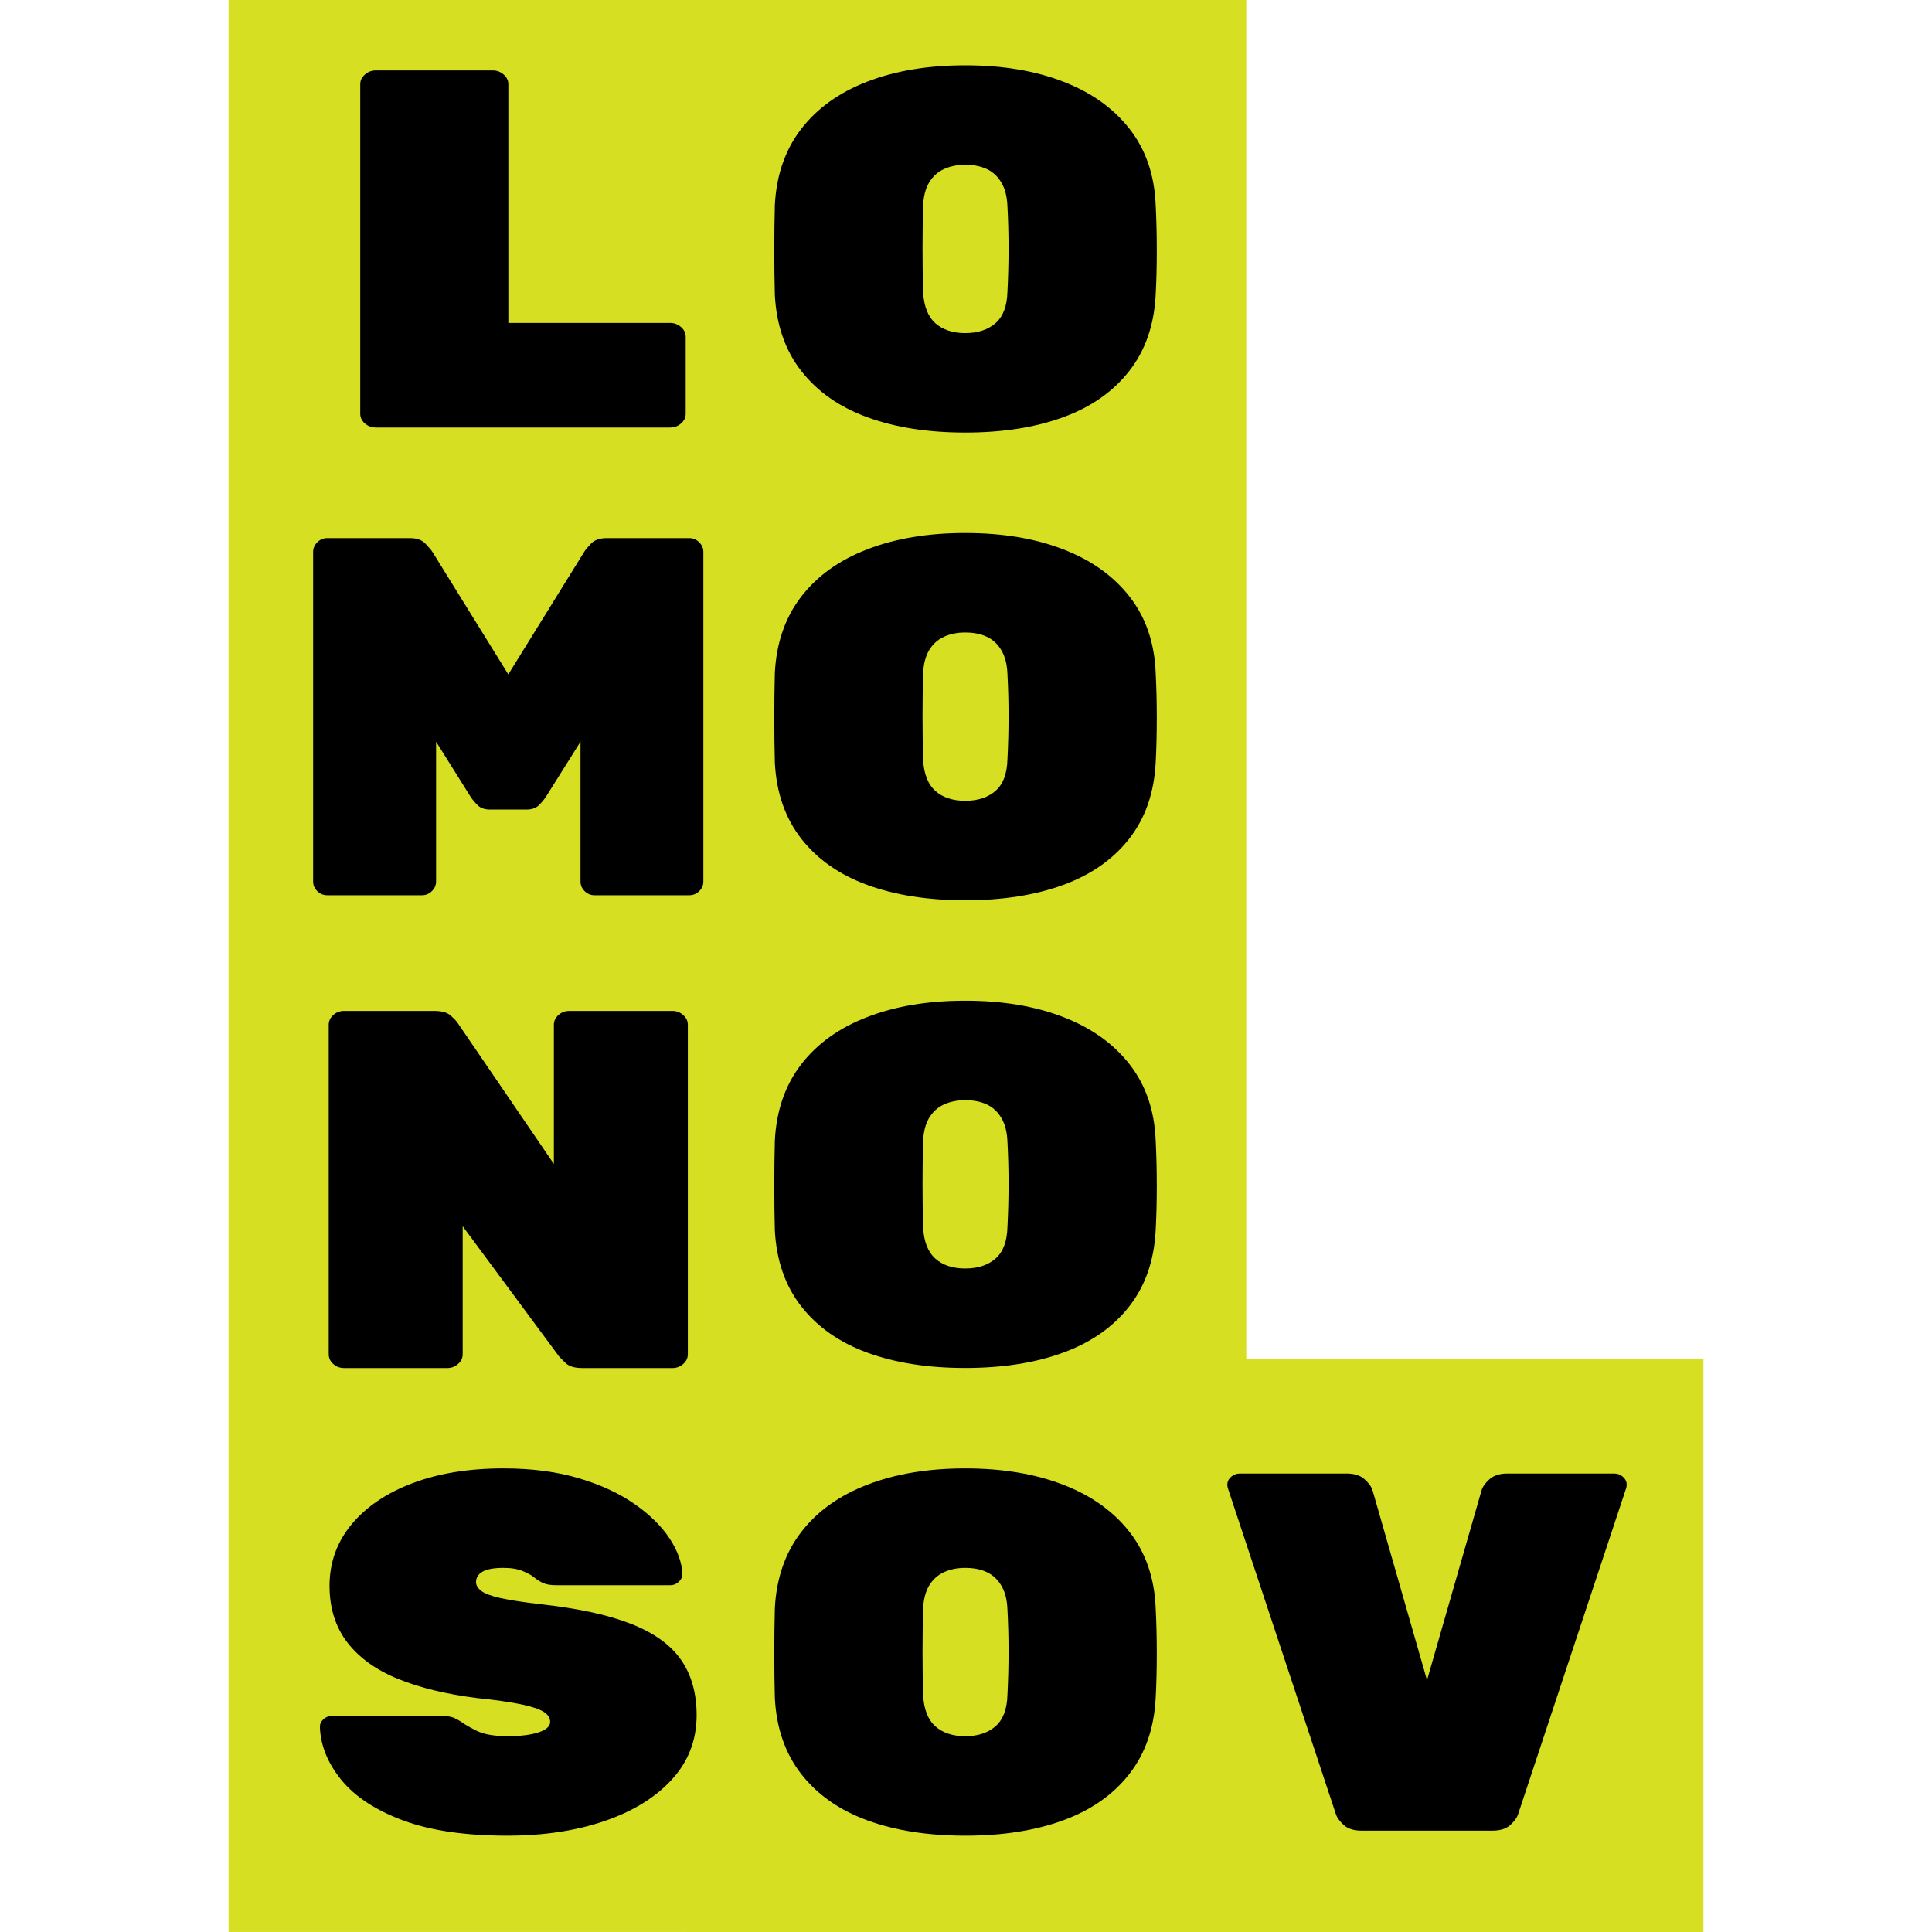
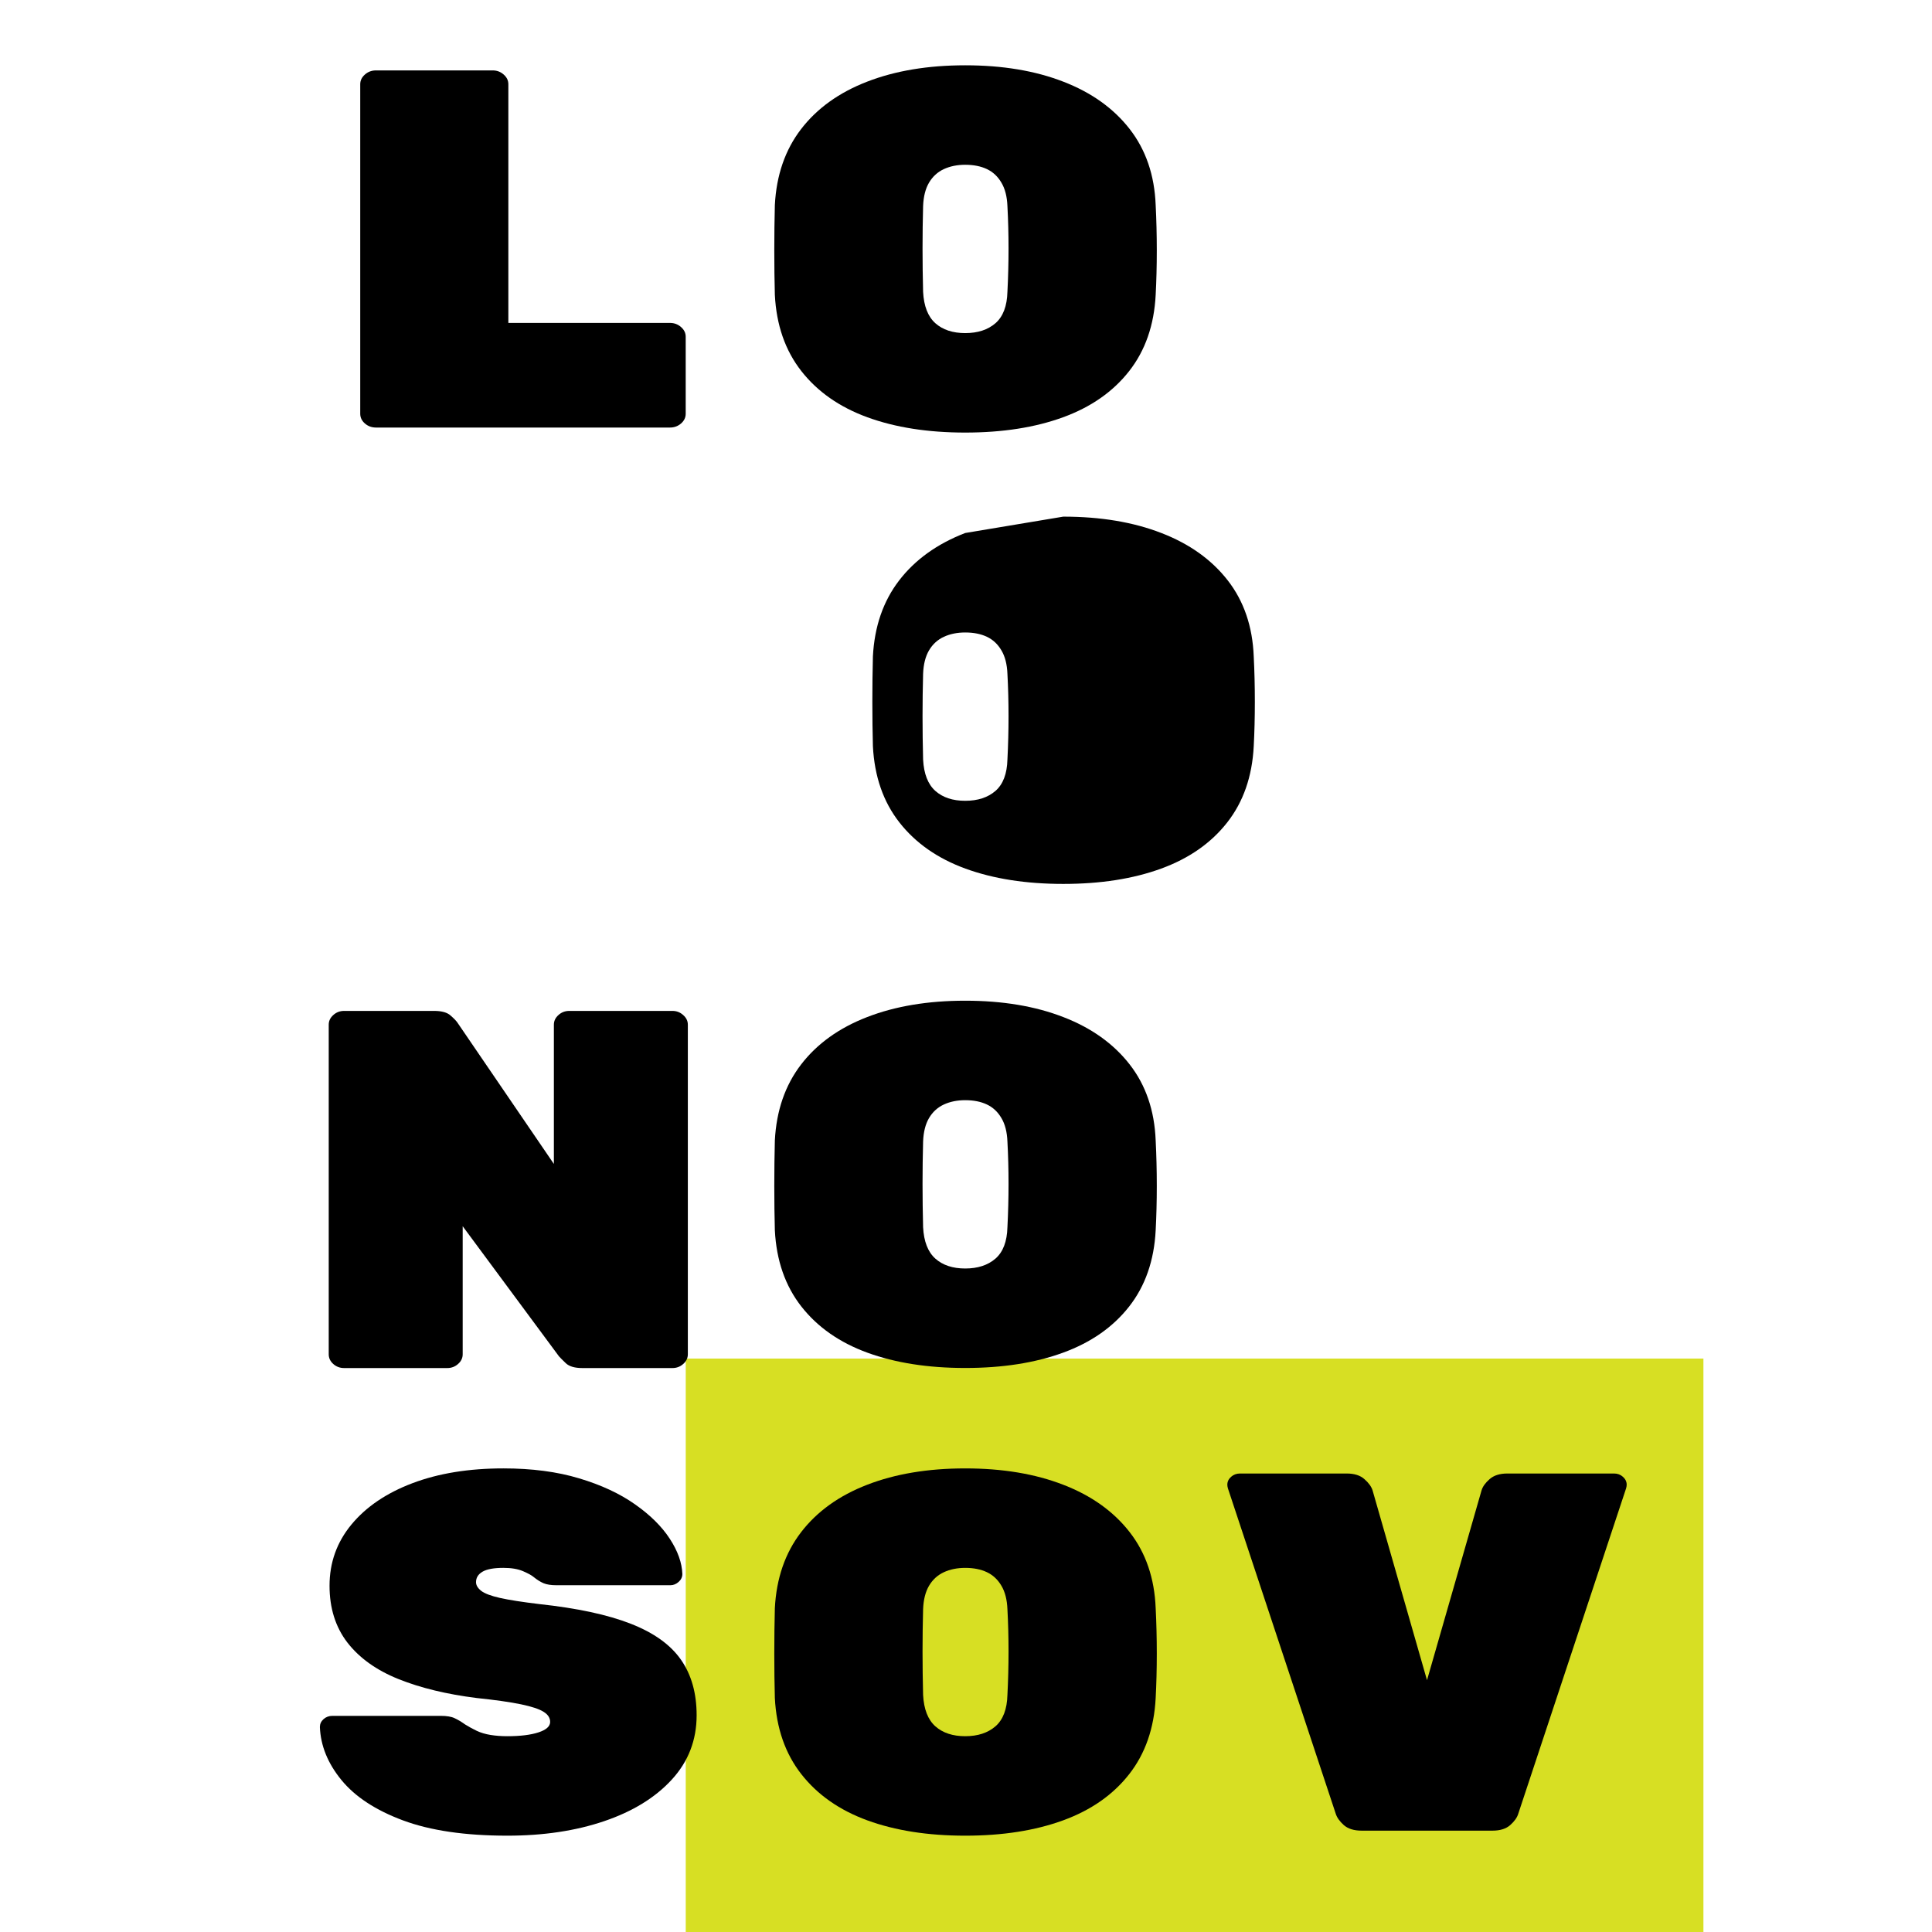
<svg xmlns="http://www.w3.org/2000/svg" version="1.1" viewBox="0.0 0.0 1133.858 1133.858" fill="none" stroke="none" stroke-linecap="square" stroke-miterlimit="10">
  <clipPath id="g20312ca8a3b_0_13.0">
    <path d="m0 0l1133.858 0l0 1133.858l-1133.858 0l0 -1133.858z" clip-rule="nonzero" />
  </clipPath>
  <g clip-path="url(#g20312ca8a3b_0_13.0)">
    <path fill="#000000" fill-opacity="0.0" d="m0 0l1133.858 0l0 1133.858l-1133.858 0z" fill-rule="evenodd" />
-     <path fill="#d7df23" d="m134.15 0.005l597.26 0l0 1133.827l-597.26 0z" fill-rule="evenodd" />
    <path fill="#d7df23" d="m402.448 797.319l597.26 0l0 336.535l-597.26 0z" fill-rule="evenodd" />
    <path fill="#000000" d="m566.469 96.705c4.936 0 9.183 0.845 12.74 2.534c3.557 1.689 6.388 4.337 8.493 7.944c2.142 3.574 3.321 8.171 3.539 13.792c0.436 8.155 0.653 16.439 0.653 24.854c0 8.382 -0.218 16.862 -0.653 25.439c-0.218 8.382 -2.559 14.523 -7.023 18.421c-4.465 3.866 -10.381 5.799 -17.749 5.799c-7.332 0 -13.176 -1.933 -17.531 -5.799c-4.356 -3.899 -6.751 -10.039 -7.187 -18.421c-0.218 -8.577 -0.327 -17.057 -0.327 -25.439c0 -8.415 0.109 -16.699 0.327 -24.854c0.218 -5.621 1.379 -10.218 3.484 -13.792c2.141 -3.606 5.045 -6.254 8.711 -7.944c3.666 -1.689 7.84 -2.534 12.522 -2.534zm0 -58.383c-21.851 0 -41.034 3.2 -57.549 9.601c-16.479 6.368 -29.401 15.643 -38.765 27.827c-9.365 12.183 -14.501 27.047 -15.408 44.591c-0.218 8.577 -0.327 17.463 -0.327 26.657c0 9.194 0.109 17.885 0.327 26.072c0.907 17.739 6.098 32.652 15.571 44.737c9.474 12.086 22.395 21.118 38.765 27.096c16.406 5.978 35.535 8.967 57.385 8.967c21.887 0 41.016 -2.989 57.385 -8.967c16.406 -5.978 29.346 -15.01 38.82 -27.096c9.474 -12.086 14.664 -26.998 15.571 -44.737c0.436 -8.187 0.653 -16.878 0.653 -26.072c0 -9.194 -0.218 -18.08 -0.653 -26.657c-0.69 -17.544 -5.771 -32.408 -15.245 -44.591c-9.473 -12.183 -22.468 -21.459 -38.983 -27.827c-16.479 -6.4 -35.662 -9.601 -57.549 -9.601z" fill-rule="evenodd" />
-     <path fill="#000000" d="m566.469 371.191c4.936 0 9.183 0.845 12.74 2.534c3.557 1.689 6.388 4.337 8.493 7.944c2.142 3.574 3.321 8.171 3.539 13.792c0.436 8.155 0.653 16.439 0.653 24.854c0 8.382 -0.218 16.862 -0.653 25.439c-0.218 8.382 -2.559 14.523 -7.023 18.421c-4.465 3.866 -10.381 5.799 -17.749 5.799c-7.332 0 -13.176 -1.933 -17.531 -5.799c-4.356 -3.899 -6.751 -10.039 -7.187 -18.421c-0.218 -8.577 -0.327 -17.057 -0.327 -25.439c0 -8.415 0.109 -16.699 0.327 -24.854c0.218 -5.621 1.379 -10.218 3.484 -13.792c2.141 -3.606 5.045 -6.254 8.711 -7.944c3.666 -1.689 7.84 -2.534 12.522 -2.534zm0 -58.383c-21.851 0 -41.034 3.2 -57.549 9.601c-16.479 6.368 -29.401 15.643 -38.765 27.827c-9.365 12.183 -14.501 27.047 -15.408 44.591c-0.218 8.577 -0.327 17.463 -0.327 26.657c0 9.194 0.109 17.885 0.327 26.073c0.907 17.739 6.098 32.652 15.571 44.737c9.474 12.086 22.395 21.118 38.765 27.096c16.406 5.978 35.535 8.967 57.385 8.967c21.887 0 41.016 -2.989 57.385 -8.967c16.406 -5.978 29.346 -15.01 38.82 -27.096c9.474 -12.086 14.664 -26.998 15.571 -44.737c0.436 -8.187 0.653 -16.878 0.653 -26.073c0 -9.194 -0.218 -18.08 -0.653 -26.657c-0.69 -17.544 -5.771 -32.408 -15.245 -44.591c-9.473 -12.183 -22.468 -21.459 -38.983 -27.827c-16.479 -6.4 -35.662 -9.601 -57.549 -9.601z" fill-rule="evenodd" />
+     <path fill="#000000" d="m566.469 371.191c4.936 0 9.183 0.845 12.74 2.534c3.557 1.689 6.388 4.337 8.493 7.944c2.142 3.574 3.321 8.171 3.539 13.792c0.436 8.155 0.653 16.439 0.653 24.854c0 8.382 -0.218 16.862 -0.653 25.439c-0.218 8.382 -2.559 14.523 -7.023 18.421c-4.465 3.866 -10.381 5.799 -17.749 5.799c-7.332 0 -13.176 -1.933 -17.531 -5.799c-4.356 -3.899 -6.751 -10.039 -7.187 -18.421c-0.218 -8.577 -0.327 -17.057 -0.327 -25.439c0 -8.415 0.109 -16.699 0.327 -24.854c0.218 -5.621 1.379 -10.218 3.484 -13.792c2.141 -3.606 5.045 -6.254 8.711 -7.944c3.666 -1.689 7.84 -2.534 12.522 -2.534zm0 -58.383c-16.479 6.368 -29.401 15.643 -38.765 27.827c-9.365 12.183 -14.501 27.047 -15.408 44.591c-0.218 8.577 -0.327 17.463 -0.327 26.657c0 9.194 0.109 17.885 0.327 26.073c0.907 17.739 6.098 32.652 15.571 44.737c9.474 12.086 22.395 21.118 38.765 27.096c16.406 5.978 35.535 8.967 57.385 8.967c21.887 0 41.016 -2.989 57.385 -8.967c16.406 -5.978 29.346 -15.01 38.82 -27.096c9.474 -12.086 14.664 -26.998 15.571 -44.737c0.436 -8.187 0.653 -16.878 0.653 -26.073c0 -9.194 -0.218 -18.08 -0.653 -26.657c-0.69 -17.544 -5.771 -32.408 -15.245 -44.591c-9.473 -12.183 -22.468 -21.459 -38.983 -27.827c-16.479 -6.4 -35.662 -9.601 -57.549 -9.601z" fill-rule="evenodd" />
    <path fill="#000000" d="m566.469 645.677c4.936 0 9.183 0.845 12.74 2.534c3.557 1.689 6.388 4.337 8.493 7.944c2.142 3.574 3.321 8.171 3.539 13.792c0.436 8.155 0.653 16.439 0.653 24.854c0 8.382 -0.218 16.862 -0.653 25.439c-0.218 8.382 -2.559 14.523 -7.023 18.421c-4.465 3.866 -10.381 5.799 -17.749 5.799c-7.332 0 -13.176 -1.933 -17.531 -5.799c-4.356 -3.899 -6.751 -10.039 -7.187 -18.421c-0.218 -8.577 -0.327 -17.057 -0.327 -25.439c0 -8.415 0.109 -16.699 0.327 -24.854c0.218 -5.621 1.379 -10.218 3.484 -13.792c2.141 -3.606 5.045 -6.254 8.711 -7.944c3.666 -1.689 7.84 -2.534 12.522 -2.534zm0 -58.383c-21.851 0 -41.034 3.2 -57.549 9.601c-16.479 6.368 -29.401 15.643 -38.765 27.827c-9.365 12.183 -14.501 27.047 -15.408 44.591c-0.218 8.577 -0.327 17.463 -0.327 26.657c0 9.194 0.109 17.885 0.327 26.073c0.907 17.739 6.098 32.652 15.571 44.737c9.474 12.086 22.395 21.118 38.765 27.096c16.406 5.978 35.535 8.967 57.385 8.967c21.887 0 41.016 -2.989 57.385 -8.967c16.406 -5.978 29.346 -15.01 38.82 -27.096c9.474 -12.086 14.664 -26.998 15.571 -44.737c0.436 -8.187 0.653 -16.878 0.653 -26.073c0 -9.194 -0.218 -18.08 -0.653 -26.657c-0.69 -17.544 -5.771 -32.408 -15.245 -44.591c-9.473 -12.183 -22.468 -21.459 -38.983 -27.827c-16.479 -6.4 -35.662 -9.601 -57.549 -9.601z" fill-rule="evenodd" />
    <path fill="#000000" d="m566.469 920.163c4.936 0 9.183 0.845 12.74 2.534c3.557 1.689 6.388 4.337 8.493 7.944c2.142 3.574 3.321 8.171 3.539 13.792c0.436 8.155 0.653 16.439 0.653 24.854c0 8.382 -0.218 16.862 -0.653 25.439c-0.218 8.382 -2.559 14.523 -7.023 18.421c-4.465 3.866 -10.381 5.799 -17.749 5.799c-7.332 0 -13.176 -1.933 -17.531 -5.799c-4.356 -3.899 -6.751 -10.039 -7.187 -18.421c-0.218 -8.577 -0.327 -17.057 -0.327 -25.439c0 -8.415 0.109 -16.699 0.327 -24.854c0.218 -5.621 1.379 -10.218 3.484 -13.792c2.141 -3.606 5.045 -6.254 8.711 -7.944c3.666 -1.689 7.84 -2.534 12.522 -2.534zm0 -58.383c-21.851 0 -41.034 3.2 -57.549 9.601c-16.479 6.368 -29.401 15.643 -38.765 27.827c-9.365 12.183 -14.501 27.047 -15.408 44.591c-0.218 8.577 -0.327 17.463 -0.327 26.657c0 9.194 0.109 17.885 0.327 26.073c0.907 17.739 6.098 32.651 15.571 44.737c9.474 12.086 22.395 21.118 38.765 27.096c16.406 5.978 35.535 8.967 57.385 8.967c21.887 0 41.016 -2.989 57.385 -8.967c16.406 -5.978 29.346 -15.01 38.82 -27.096c9.474 -12.086 14.664 -26.998 15.571 -44.737c0.436 -8.187 0.653 -16.878 0.653 -26.073c0 -9.194 -0.218 -18.08 -0.653 -26.657c-0.69 -17.544 -5.771 -32.408 -15.245 -44.591c-9.473 -12.183 -22.468 -21.459 -38.983 -27.827c-16.479 -6.4 -35.662 -9.601 -57.549 -9.601z" fill-rule="evenodd" />
    <path fill="#000000" d="m201.963 593.283c-2.468 0 -4.592 0.812 -6.37 2.437c-1.779 1.592 -2.668 3.476 -2.668 5.653l0 193.424c0 2.209 0.889 4.11 2.668 5.702c1.779 1.592 3.902 2.388 6.37 2.388l60.543 0c2.432 0 4.537 -0.796 6.316 -2.388c1.815 -1.592 2.722 -3.493 2.722 -5.702l0 -75.147l56.514 76.366c0.69 0.78 2.033 2.128 4.029 4.045c1.996 1.884 5.227 2.827 9.691 2.827l52.866 0c2.432 0 4.537 -0.796 6.316 -2.388c1.815 -1.592 2.722 -3.493 2.722 -5.702l0 -193.424c0 -2.177 -0.907 -4.061 -2.722 -5.653c-1.779 -1.624 -3.884 -2.437 -6.316 -2.437l-60.543 0c-2.468 0 -4.592 0.812 -6.37 2.437c-1.779 1.592 -2.668 3.476 -2.668 5.653l0 81.726l-56.569 -82.896c-0.653 -1.007 -1.996 -2.404 -4.029 -4.191c-1.996 -1.819 -5.209 -2.729 -9.637 -2.729z" fill-rule="evenodd" />
-     <path fill="#000000" d="m192.067 315.805c-2.265 0 -4.214 0.812 -5.847 2.437c-1.632 1.592 -2.449 3.476 -2.449 5.653l0 193.42c0 2.209 0.816 4.11 2.449 5.702c1.632 1.592 3.581 2.388 5.847 2.388l55.57 0c2.232 0 4.164 -0.796 5.797 -2.388c1.666 -1.592 2.499 -3.492 2.499 -5.702l0 -82.017l20.239 32.31c1.033 1.592 2.415 3.249 4.148 4.971c1.732 1.689 4.148 2.534 7.246 2.534l21.489 0c3.065 0 5.464 -0.845 7.196 -2.534c1.732 -1.722 3.115 -3.379 4.148 -4.971l20.289 -32.31l0 82.017c0 2.209 0.816 4.11 2.449 5.702c1.632 1.592 3.565 2.388 5.797 2.388l55.57 0c2.265 0 4.214 -0.796 5.847 -2.388c1.632 -1.592 2.449 -3.492 2.449 -5.702l0 -193.42c0 -2.177 -0.816 -4.061 -2.449 -5.653c-1.632 -1.624 -3.581 -2.437 -5.847 -2.437l-48.474 0c-4.098 0 -7.18 1.105 -9.245 3.314c-2.032 2.177 -3.348 3.769 -3.948 4.776l-44.526 71.881l-44.526 -71.881c-0.633 -1.007 -1.982 -2.599 -4.048 -4.776c-2.032 -2.209 -5.081 -3.314 -9.145 -3.314z" fill-rule="evenodd" />
    <path fill="#000000" d="m220.666 41.318c-2.526 0 -4.699 0.812 -6.519 2.437c-1.82 1.592 -2.73 3.476 -2.73 5.653l0 193.42c0 2.209 0.91 4.11 2.73 5.702c1.82 1.592 3.993 2.388 6.519 2.388l172.513 0c2.526 0 4.699 -0.796 6.519 -2.388c1.82 -1.592 2.73 -3.493 2.73 -5.702l0 -45.224c0 -2.177 -0.91 -4.061 -2.73 -5.653c-1.82 -1.624 -3.993 -2.437 -6.519 -2.437l-94.838 0l0 -140.106c0 -2.177 -0.91 -4.061 -2.73 -5.653c-1.82 -1.624 -3.975 -2.437 -6.464 -2.437z" fill-rule="evenodd" />
    <path fill="#000000" d="m295.432 861.777c-20.29 0 -38.075 2.892 -53.356 8.675c-15.281 5.783 -27.223 13.873 -35.825 24.269c-8.566 10.364 -12.849 22.336 -12.849 35.917c0 13.158 3.503 24.286 10.508 33.383c7.042 9.064 17.023 16.196 29.945 21.394c12.958 5.198 28.239 8.902 45.843 11.111c11.143 1.17 19.836 2.404 26.079 3.704c6.243 1.299 10.653 2.762 13.23 4.386c2.577 1.592 3.866 3.574 3.866 5.945c0 2.599 -2.287 4.646 -6.86 6.14c-4.573 1.495 -10.653 2.242 -18.239 2.242c-3.557 0 -6.842 -0.244 -9.855 -0.731c-3.013 -0.487 -5.699 -1.283 -8.058 -2.388c-2.323 -1.105 -4.61 -2.355 -6.86 -3.753c-2.214 -1.592 -4.283 -2.827 -6.207 -3.704c-1.887 -0.91 -4.61 -1.365 -8.167 -1.365l-63.538 0c-2.033 0 -3.775 0.65 -5.227 1.949c-1.416 1.267 -2.123 2.81 -2.123 4.63c0.436 10.981 4.664 21.362 12.686 31.141c8.022 9.779 20.054 17.658 36.097 23.636c16.08 5.978 36.497 8.967 61.251 8.967c21.197 0 40.144 -2.843 56.841 -8.528c16.733 -5.686 29.945 -13.808 39.636 -24.367c9.728 -10.591 14.591 -23.181 14.591 -37.769c0 -12.963 -3.067 -23.831 -9.201 -32.603c-6.134 -8.805 -15.953 -15.838 -29.455 -21.102c-13.502 -5.296 -31.397 -9.146 -53.683 -11.55c-10.018 -1.202 -17.713 -2.404 -23.085 -3.606c-5.336 -1.202 -9.02 -2.599 -11.052 -4.191c-1.996 -1.592 -2.995 -3.281 -2.995 -5.068c0 -2.599 1.27 -4.646 3.811 -6.14c2.577 -1.495 6.66 -2.242 12.25 -2.242c4.682 0 8.53 0.65 11.542 1.949c3.013 1.3 5.082 2.437 6.207 3.411c1.996 1.624 3.938 2.843 5.826 3.655c1.887 0.78 4.392 1.17 7.513 1.17l66.913 0c1.779 0 3.394 -0.65 4.846 -1.949c1.452 -1.3 2.178 -2.843 2.178 -4.63c-0.218 -6.595 -2.668 -13.483 -7.35 -20.663c-4.682 -7.213 -11.488 -13.954 -20.417 -20.224c-8.929 -6.303 -19.854 -11.387 -32.776 -15.254c-12.922 -3.899 -27.749 -5.848 -44.482 -5.848z" fill-rule="evenodd" />
    <path fill="#000000" d="m727.697 864.777c-2.01 0 -3.745 0.65 -5.207 1.949c-1.462 1.3 -2.192 2.843 -2.192 4.63c0 0.617 0.11 1.316 0.329 2.095l63.306 191.032c0.694 2.209 2.266 4.418 4.714 6.628c2.485 2.177 5.974 3.265 10.469 3.265l76.789 0c4.494 0 7.966 -1.088 10.414 -3.265c2.485 -2.209 4.056 -4.418 4.714 -6.628l63.306 -191.032c0.219 -0.78 0.329 -1.478 0.329 -2.095c0 -1.787 -0.731 -3.33 -2.192 -4.63c-1.425 -1.299 -3.161 -1.949 -5.207 -1.949l-62.648 0c-4.458 0 -7.929 1.105 -10.414 3.314c-2.485 2.177 -4.056 4.37 -4.714 6.579l-32.009 111.403l-31.954 -111.403c-0.694 -2.209 -2.284 -4.402 -4.768 -6.579c-2.448 -2.209 -5.92 -3.314 -10.414 -3.314z" fill-rule="evenodd" />
  </g>
</svg>